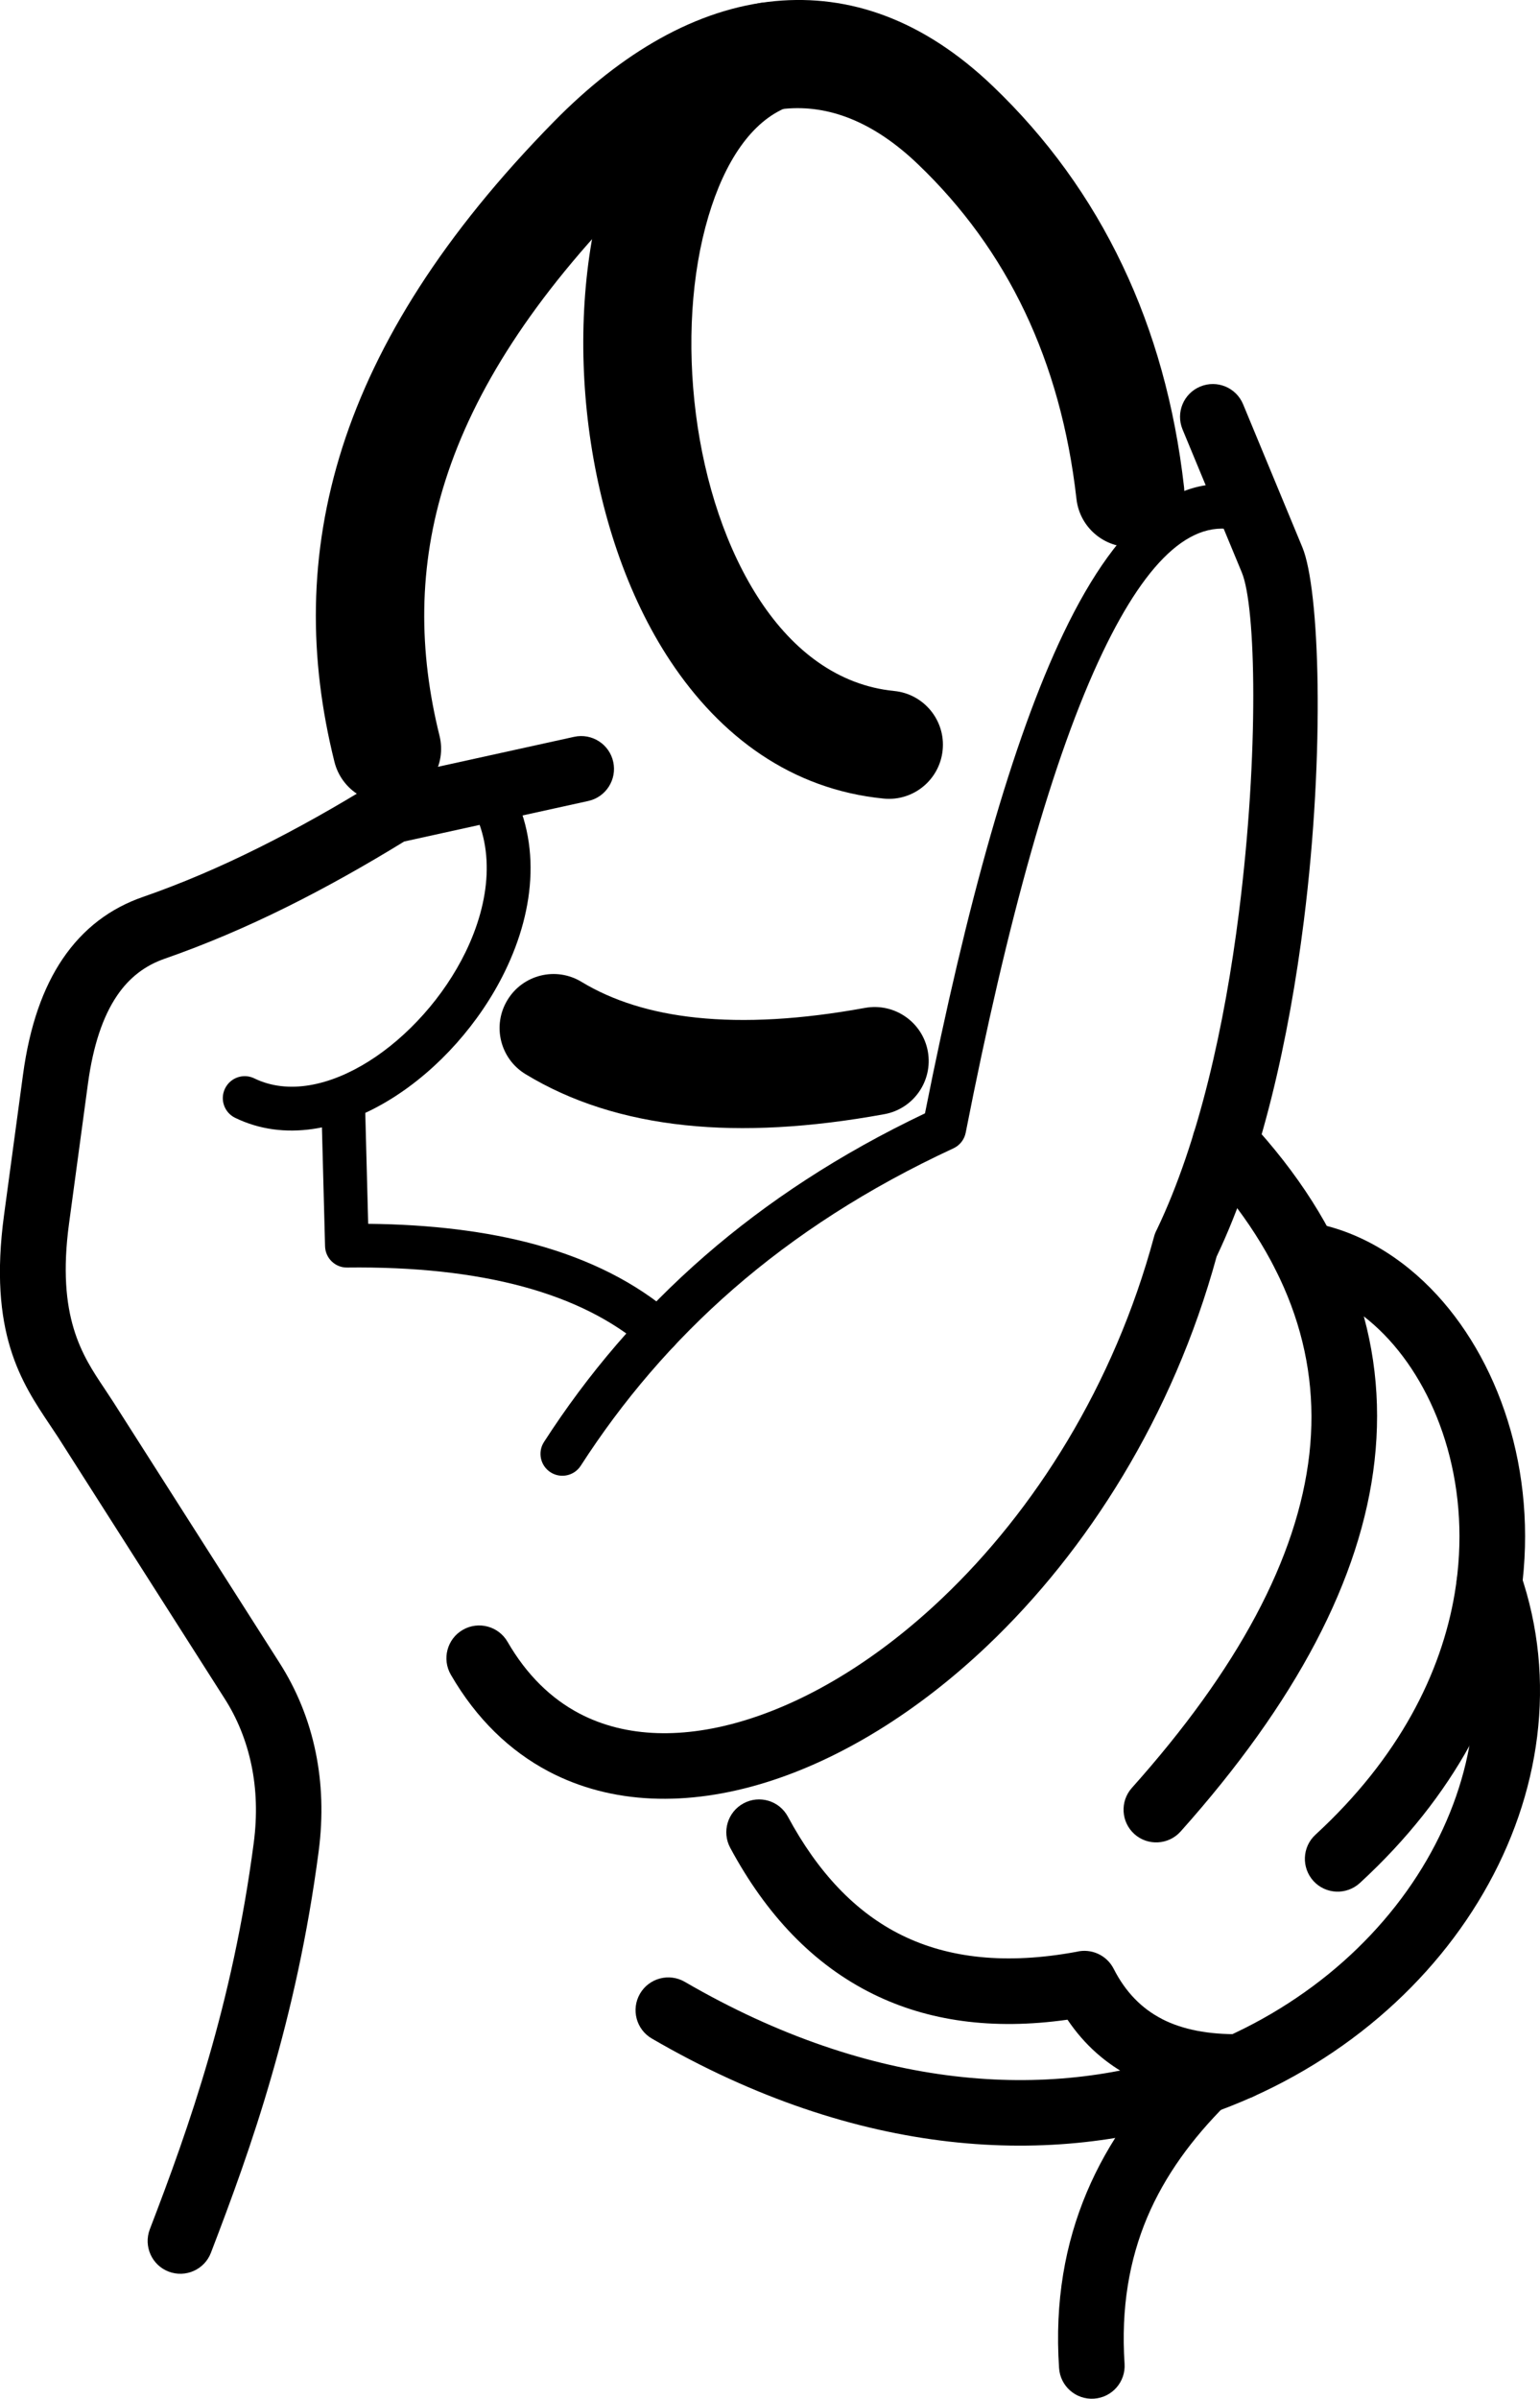
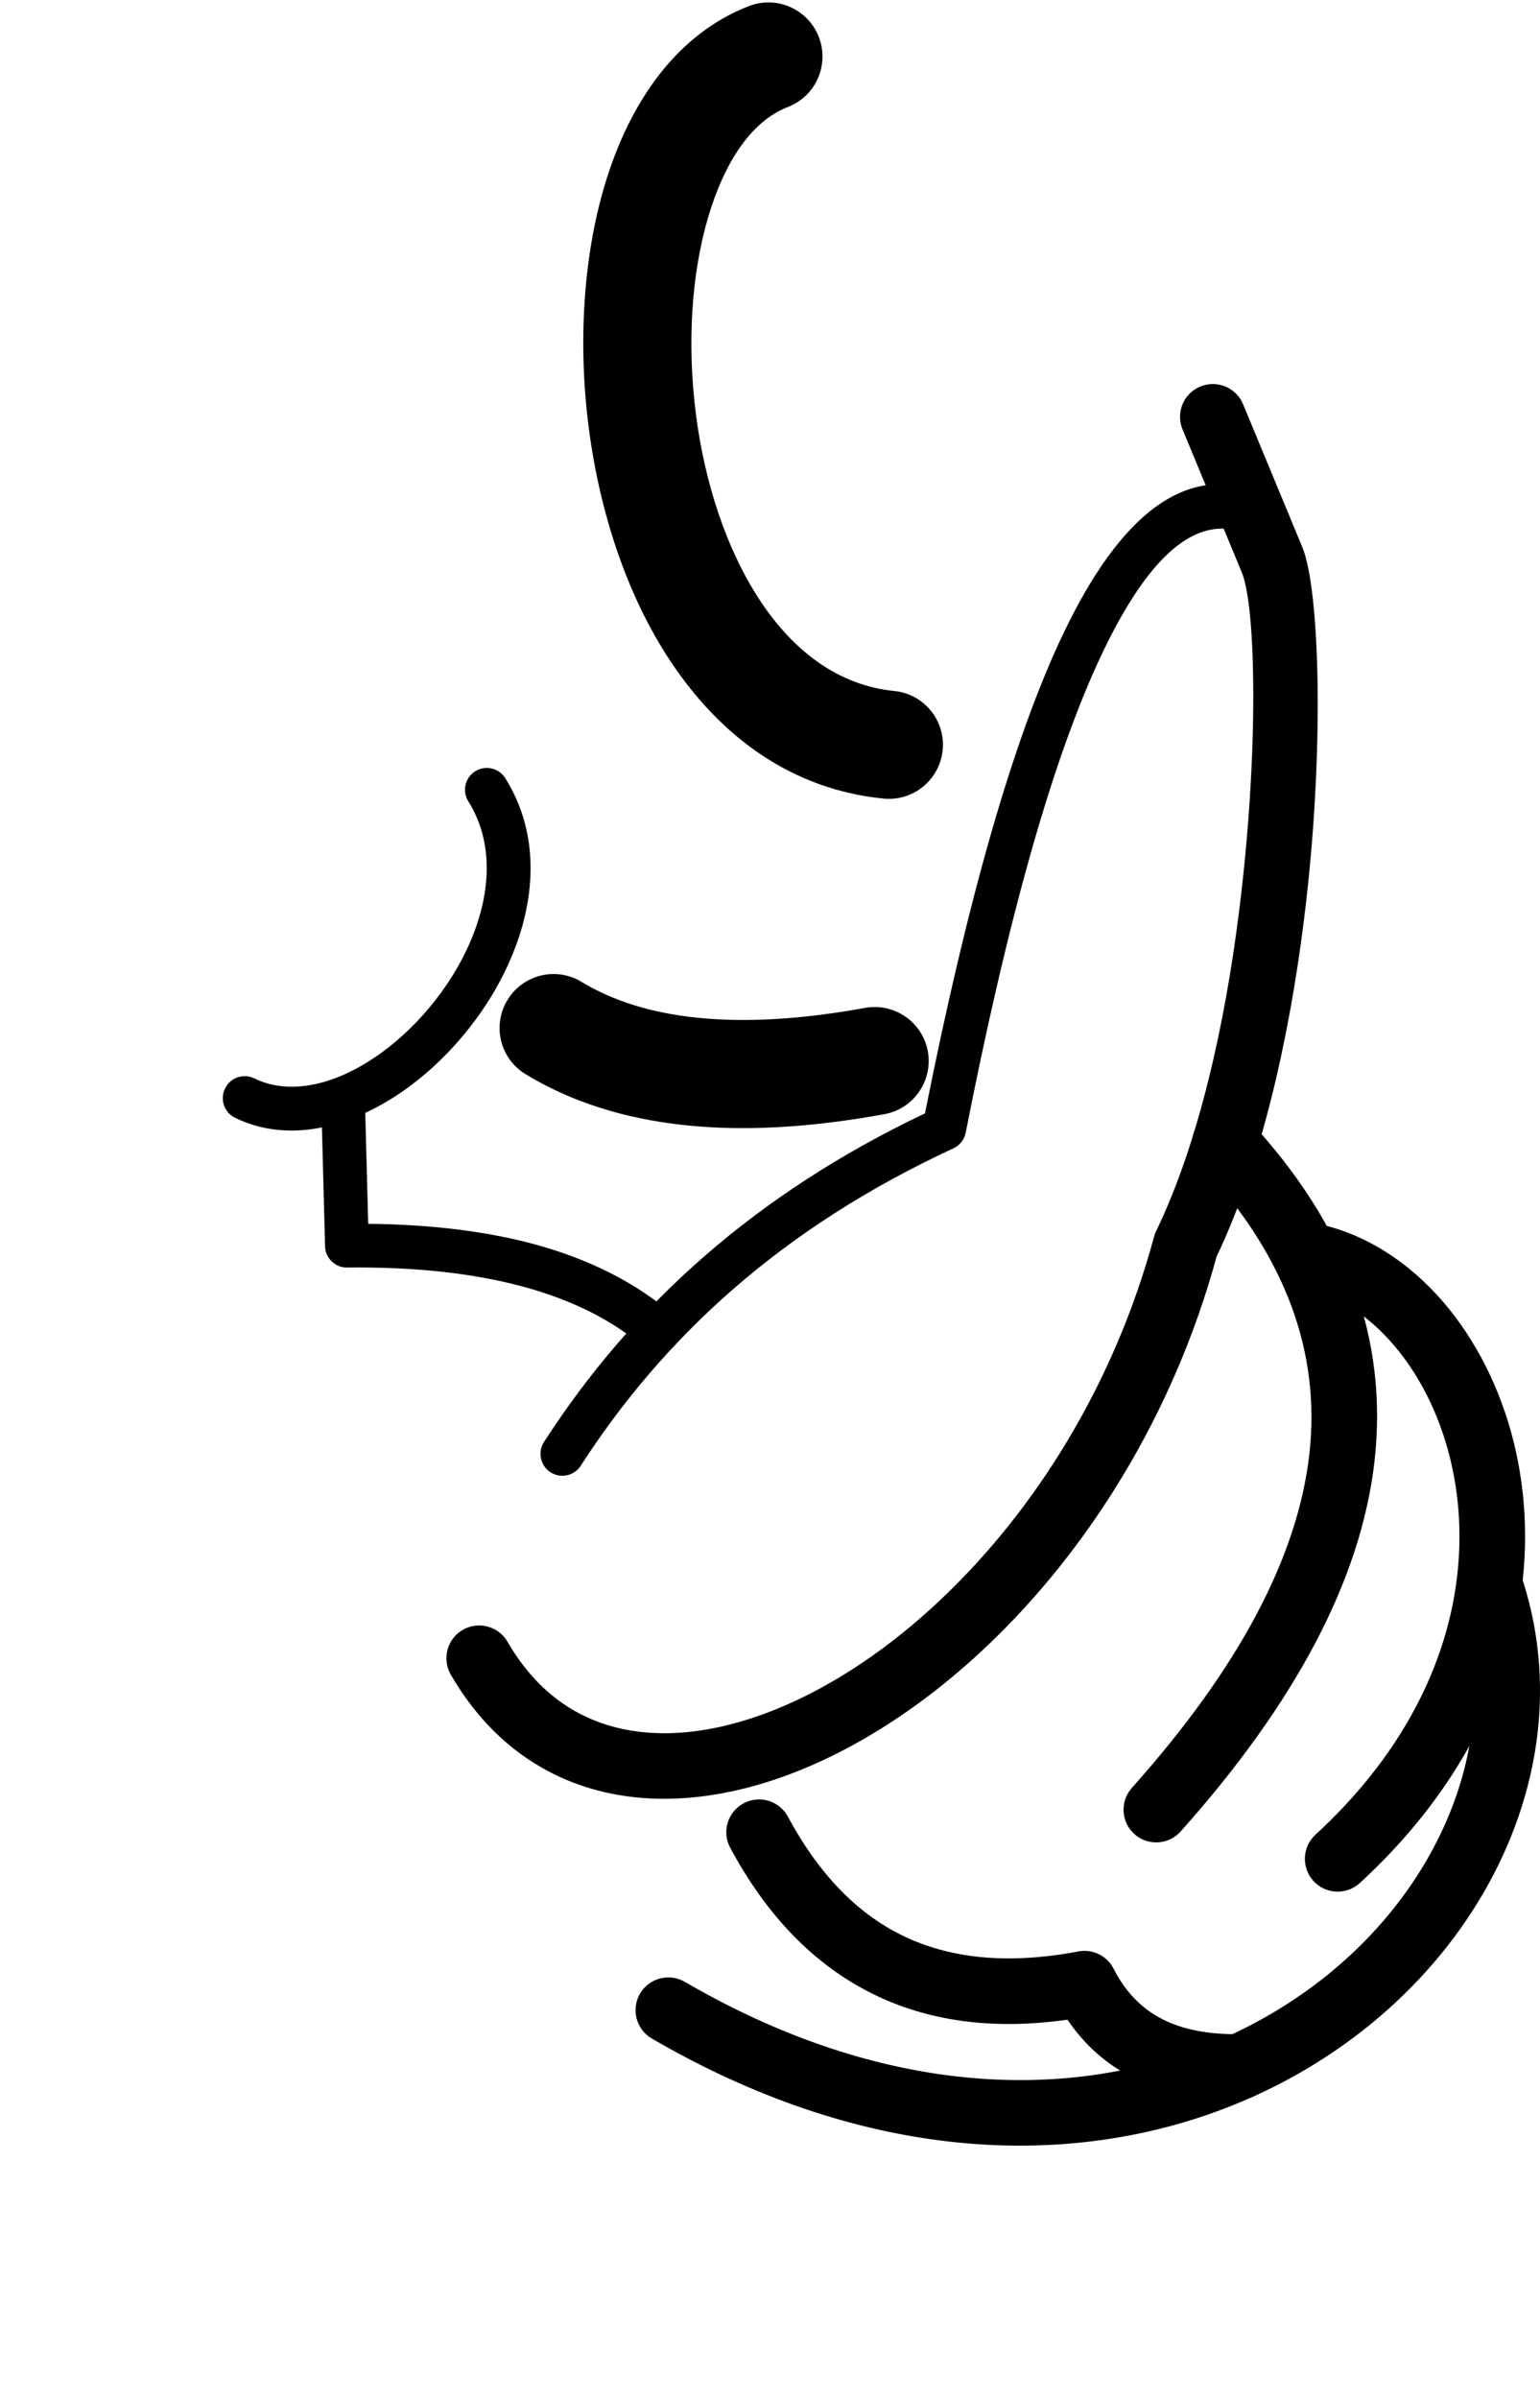
<svg xmlns="http://www.w3.org/2000/svg" version="1.1" id="Layer_1" x="0px" y="0px" width="268.53px" height="418px" viewBox="0 0 268.53 418" enable-background="new 0 0 268.53 418" xml:space="preserve">
  <g>
    <path fill-rule="evenodd" clip-rule="evenodd" d="M78.61,291.83c-1.58-2.73-0.65-6.23,2.08-7.81c2.73-1.58,6.23-0.65,7.81,2.08   c3.35,5.8,7.62,9.91,12.5,12.48c8.19,4.31,18.36,4.46,29.12,1.13c11.35-3.51,23.24-10.82,34.18-21.22   c16.07-15.26,29.92-37.02,36.93-62.98c0.11-0.44,0.29-0.86,0.49-1.24c7.34-15.3,11.85-35.71,14.31-55.23   c3.53-27.89,2.98-53.32,0.51-59.27l-10.34-24.94c-1.21-2.92,0.17-6.26,3.09-7.47c2.92-1.21,6.26,0.17,7.47,3.09l10.34,24.94   c2.99,7.22,3.99,35.35,0.25,65.09c-2.58,20.48-7.37,42.02-15.21,58.49c-7.63,27.89-22.61,51.31-39.97,67.8   c-12.22,11.61-25.69,19.84-38.71,23.86c-13.61,4.2-26.8,3.85-37.8-1.94C88.92,305.13,83.09,299.57,78.61,291.83z" />
    <path fill-rule="evenodd" clip-rule="evenodd" d="M101.27,255.41c-1.13,1.77-3.5,2.29-5.27,1.15c-1.77-1.13-2.29-3.5-1.15-5.27   c7.6-11.79,16.83-22.69,28.08-32.47c10.81-9.39,23.47-17.73,38.36-24.81c7.27-36.55,15.26-65.09,24.16-83.68   c9.88-20.63,21.21-29.61,34.28-24.6c1.97,0.75,2.95,2.95,2.21,4.93c-0.75,1.97-2.95,2.95-4.93,2.21   c-8.58-3.28-16.8,4.23-24.71,20.75c-8.74,18.25-16.66,46.85-23.91,83.76c-0.23,1.16-0.99,2.2-2.15,2.73   c-15,6.95-27.65,15.18-38.34,24.48C117.26,233.85,108.5,244.2,101.27,255.41z" />
    <path fill-rule="evenodd" clip-rule="evenodd" d="M209.43,203.01c-2.15-2.31-2.02-5.93,0.3-8.08c2.31-2.15,5.93-2.02,8.08,0.3   c17.13,18.43,24.24,38.23,21.87,59.34c-2.32,20.6-13.77,42.15-33.82,64.59c-2.1,2.34-5.71,2.54-8.05,0.45   c-2.34-2.1-2.54-5.71-0.45-8.05c18.43-20.61,28.92-40.05,30.96-58.23C230.29,235.63,224.16,218.85,209.43,203.01z" />
    <path fill-rule="evenodd" clip-rule="evenodd" d="M226.58,224.28c-3.12-0.51-5.22-3.47-4.7-6.57c0.51-3.12,3.47-5.22,6.57-4.7   c8.26,1.38,15.92,5.92,22.13,12.66c5.71,6.21,10.22,14.36,12.84,23.64c2.58,9.17,3.32,19.5,1.52,30.22   c-2.71,16.22-11.19,33.32-27.82,48.6c-2.33,2.13-5.94,1.99-8.08-0.33c-2.13-2.33-1.99-5.94,0.33-8.08   c14.57-13.39,21.96-28.16,24.29-42.07c1.5-8.99,0.89-17.61-1.26-25.25c-2.12-7.53-5.72-14.06-10.23-18.98   C237.65,228.49,232.26,225.22,226.58,224.28z" />
    <path fill-rule="evenodd" clip-rule="evenodd" d="M254.3,277.8c-1.03-2.97,0.56-6.22,3.54-7.25c2.98-1.03,6.22,0.56,7.25,3.54   c6.48,18.73,3.52,38.67-6.43,55.78c-4.95,8.53-11.66,16.36-19.79,22.97c-8.08,6.57-17.6,11.96-28.24,15.64   c-26.93,9.31-60.96,7.68-96.96-13.24c-2.73-1.58-3.66-5.08-2.08-7.81c1.58-2.73,5.08-3.66,7.81-2.08   c32.79,19.06,63.46,20.67,87.51,12.35c9.32-3.22,17.66-7.95,24.76-13.71c7.04-5.73,12.84-12.49,17.1-19.84   C257.1,309.8,259.63,293.22,254.3,277.8z" />
    <path fill-rule="evenodd" clip-rule="evenodd" d="M216.07,354.47c3.15-0.02,5.73,2.52,5.76,5.66c0.02,3.15-2.52,5.73-5.66,5.75   c-7.06,0.08-13.38-1.13-18.8-3.92h-0.02c-4.47-2.3-8.23-5.59-11.21-10.01c-13.15,1.86-24.36,0.22-33.86-4.45   c-10.48-5.15-18.68-13.85-24.95-25.5c-1.5-2.78-0.46-6.25,2.32-7.75c2.78-1.5,6.25-0.46,7.74,2.33c5.16,9.58,11.7,16.65,19.9,20.67   c8.15,4,18.18,5.13,30.41,2.87c2.53-0.63,5.25,0.53,6.49,2.96c2.08,4.09,4.92,6.94,8.4,8.73v0.01   C206.26,353.71,210.81,354.54,216.07,354.47z" />
-     <path fill-rule="evenodd" clip-rule="evenodd" d="M196.09,411.9c0.21,3.15-2.17,5.88-5.33,6.09c-3.15,0.21-5.88-2.17-6.09-5.33   c-0.78-11.65,1.07-21.73,4.84-30.66c3.75-8.87,9.36-16.48,16.15-23.28c2.22-2.24,5.84-2.25,8.08-0.02   c2.24,2.22,2.25,5.84,0.02,8.08c-5.84,5.84-10.62,12.28-13.74,19.66C196.95,393.75,195.44,402.11,196.09,411.9z" />
-     <path fill-rule="evenodd" clip-rule="evenodd" d="M36.78,392.56c-1.12,2.94-4.42,4.41-7.37,3.29c-2.94-1.12-4.41-4.42-3.29-7.37   c3.42-8.89,7.02-18.67,10.25-29.81c3.2-11.02,6.01-23.37,7.87-37.49c0.65-4.92,0.46-9.43-0.38-13.51   c-0.91-4.42-2.55-8.34-4.71-11.7l-29.01-45.5c-0.33-0.51-0.89-1.34-1.45-2.18c-4.94-7.38-10.76-16.05-7.98-36.6l3.3-24.4   c1.15-8.54,3.51-15.16,6.89-20.16c3.63-5.37,8.38-8.88,14.05-10.84c6.71-2.33,13.43-5.21,20.15-8.56   c6.78-3.37,13.54-7.18,20.28-11.35c0.56-0.34,1.16-0.58,1.77-0.71l-0.01-0.02l32.97-7.25c3.09-0.68,6.15,1.28,6.82,4.36   c0.68,3.09-1.28,6.15-4.36,6.82l-32.09,7.06c-6.81,4.18-13.59,7.99-20.33,11.34c-7.1,3.53-14.24,6.58-21.45,9.09   c-3.34,1.16-6.14,3.24-8.31,6.46c-2.43,3.59-4.14,8.6-5.05,15.28l-3.3,24.4c-2.2,16.27,2.32,23,6.15,28.72   c0.48,0.71,0.94,1.41,1.58,2.4l29.01,45.5c2.87,4.51,5.08,9.71,6.27,15.55c1.08,5.27,1.33,11.04,0.51,17.27   c-1.94,14.75-4.89,27.65-8.23,39.18C44.04,373.27,40.31,383.36,36.78,392.56z" />
    <path fill-rule="evenodd" clip-rule="evenodd" d="M117.28,229.04c1.59,1.37,1.76,3.78,0.39,5.37c-1.37,1.59-3.78,1.76-5.37,0.39   c-5.49-4.75-12.52-8.26-21.05-10.58c-8.76-2.37-19.02-3.48-30.74-3.34c-2.08,0.02-3.78-1.64-3.83-3.72l-0.66-25.06   c-0.05-2.11,1.61-3.85,3.72-3.9c2.11-0.05,3.85,1.61,3.9,3.72l0.56,21.34c10.93,0.11,20.63,1.3,29.06,3.58   C102.85,219.47,110.88,223.52,117.28,229.04z" />
    <path fill-rule="evenodd" clip-rule="evenodd" d="M41,194.79c-1.9-0.92-2.69-3.21-1.76-5.11s3.21-2.69,5.11-1.76   c5.92,2.88,13.21,1.26,19.93-2.96c3.4-2.13,6.68-4.95,9.6-8.23c2.91-3.26,5.41-6.95,7.3-10.82c4.27-8.78,5.35-18.5,0.48-26.27   c-1.11-1.78-0.57-4.13,1.21-5.24s4.13-0.57,5.24,1.21c6.46,10.31,5.28,22.7-0.06,33.65c-2.19,4.51-5.11,8.79-8.47,12.56   c-3.34,3.75-7.18,7.05-11.26,9.6C59.44,196.96,49.53,198.94,41,194.79z" />
-     <path fill-rule="evenodd" clip-rule="evenodd" d="M206.46,84.86c0.57,5.18-3.16,9.84-8.35,10.41c-5.18,0.57-9.84-3.16-10.41-8.35   c-1.37-12.09-4.41-22.94-8.99-32.57c-4.63-9.73-10.87-18.29-18.61-25.7c-7.88-7.56-15.71-10.4-23.2-9.7   c-8.96,0.84-18.14,6.58-26.85,15.45c-17.1,17.41-27.38,33.66-32.36,49.25c-4.84,15.13-4.7,29.86-1.05,44.57   c1.25,5.06-1.85,10.17-6.91,11.42c-5.06,1.25-10.17-1.85-11.42-6.91c-4.47-17.95-4.59-36.05,1.41-54.84   C65.6,59.57,77.31,40.81,96.6,21.18c11.7-11.91,24.8-19.7,38.59-20.99c12.85-1.2,25.74,3.14,37.97,14.86   c9.38,8.98,16.95,19.37,22.59,31.24C201.24,57.81,204.84,70.65,206.46,84.86z" />
    <path fill-rule="evenodd" clip-rule="evenodd" d="M91.65,187.19c-4.45-2.69-5.87-8.48-3.17-12.92c2.69-4.45,8.48-5.87,12.92-3.17   c5.47,3.31,12.12,5.4,20.03,6.23c8.46,0.89,18.25,0.34,29.43-1.7c5.12-0.91,10.01,2.49,10.93,7.6c0.91,5.12-2.49,10.01-7.6,10.93   c-12.99,2.37-24.53,2.99-34.67,1.92C108.81,194.96,99.54,191.98,91.65,187.19z" />
    <path fill-rule="evenodd" clip-rule="evenodd" d="M130.59,1.06c4.85-1.88,10.31,0.53,12.19,5.39c1.88,4.85-0.53,10.31-5.39,12.19   c-6.4,2.47-11.05,9.64-13.85,19.02c-3.02,10.1-3.74,22.37-2.2,34.46c1.53,12,5.31,23.67,11.29,32.68   c5.72,8.6,13.51,14.64,23.29,15.61c5.18,0.51,8.97,5.13,8.45,10.3c-0.51,5.18-5.13,8.97-10.3,8.45   c-16.08-1.59-28.45-10.82-37.17-23.95c-7.6-11.45-12.35-25.98-14.25-40.74c-1.88-14.66-0.95-29.68,2.79-42.21   C109.84,17.53,118.19,5.85,130.59,1.06z" />
  </g>
</svg>